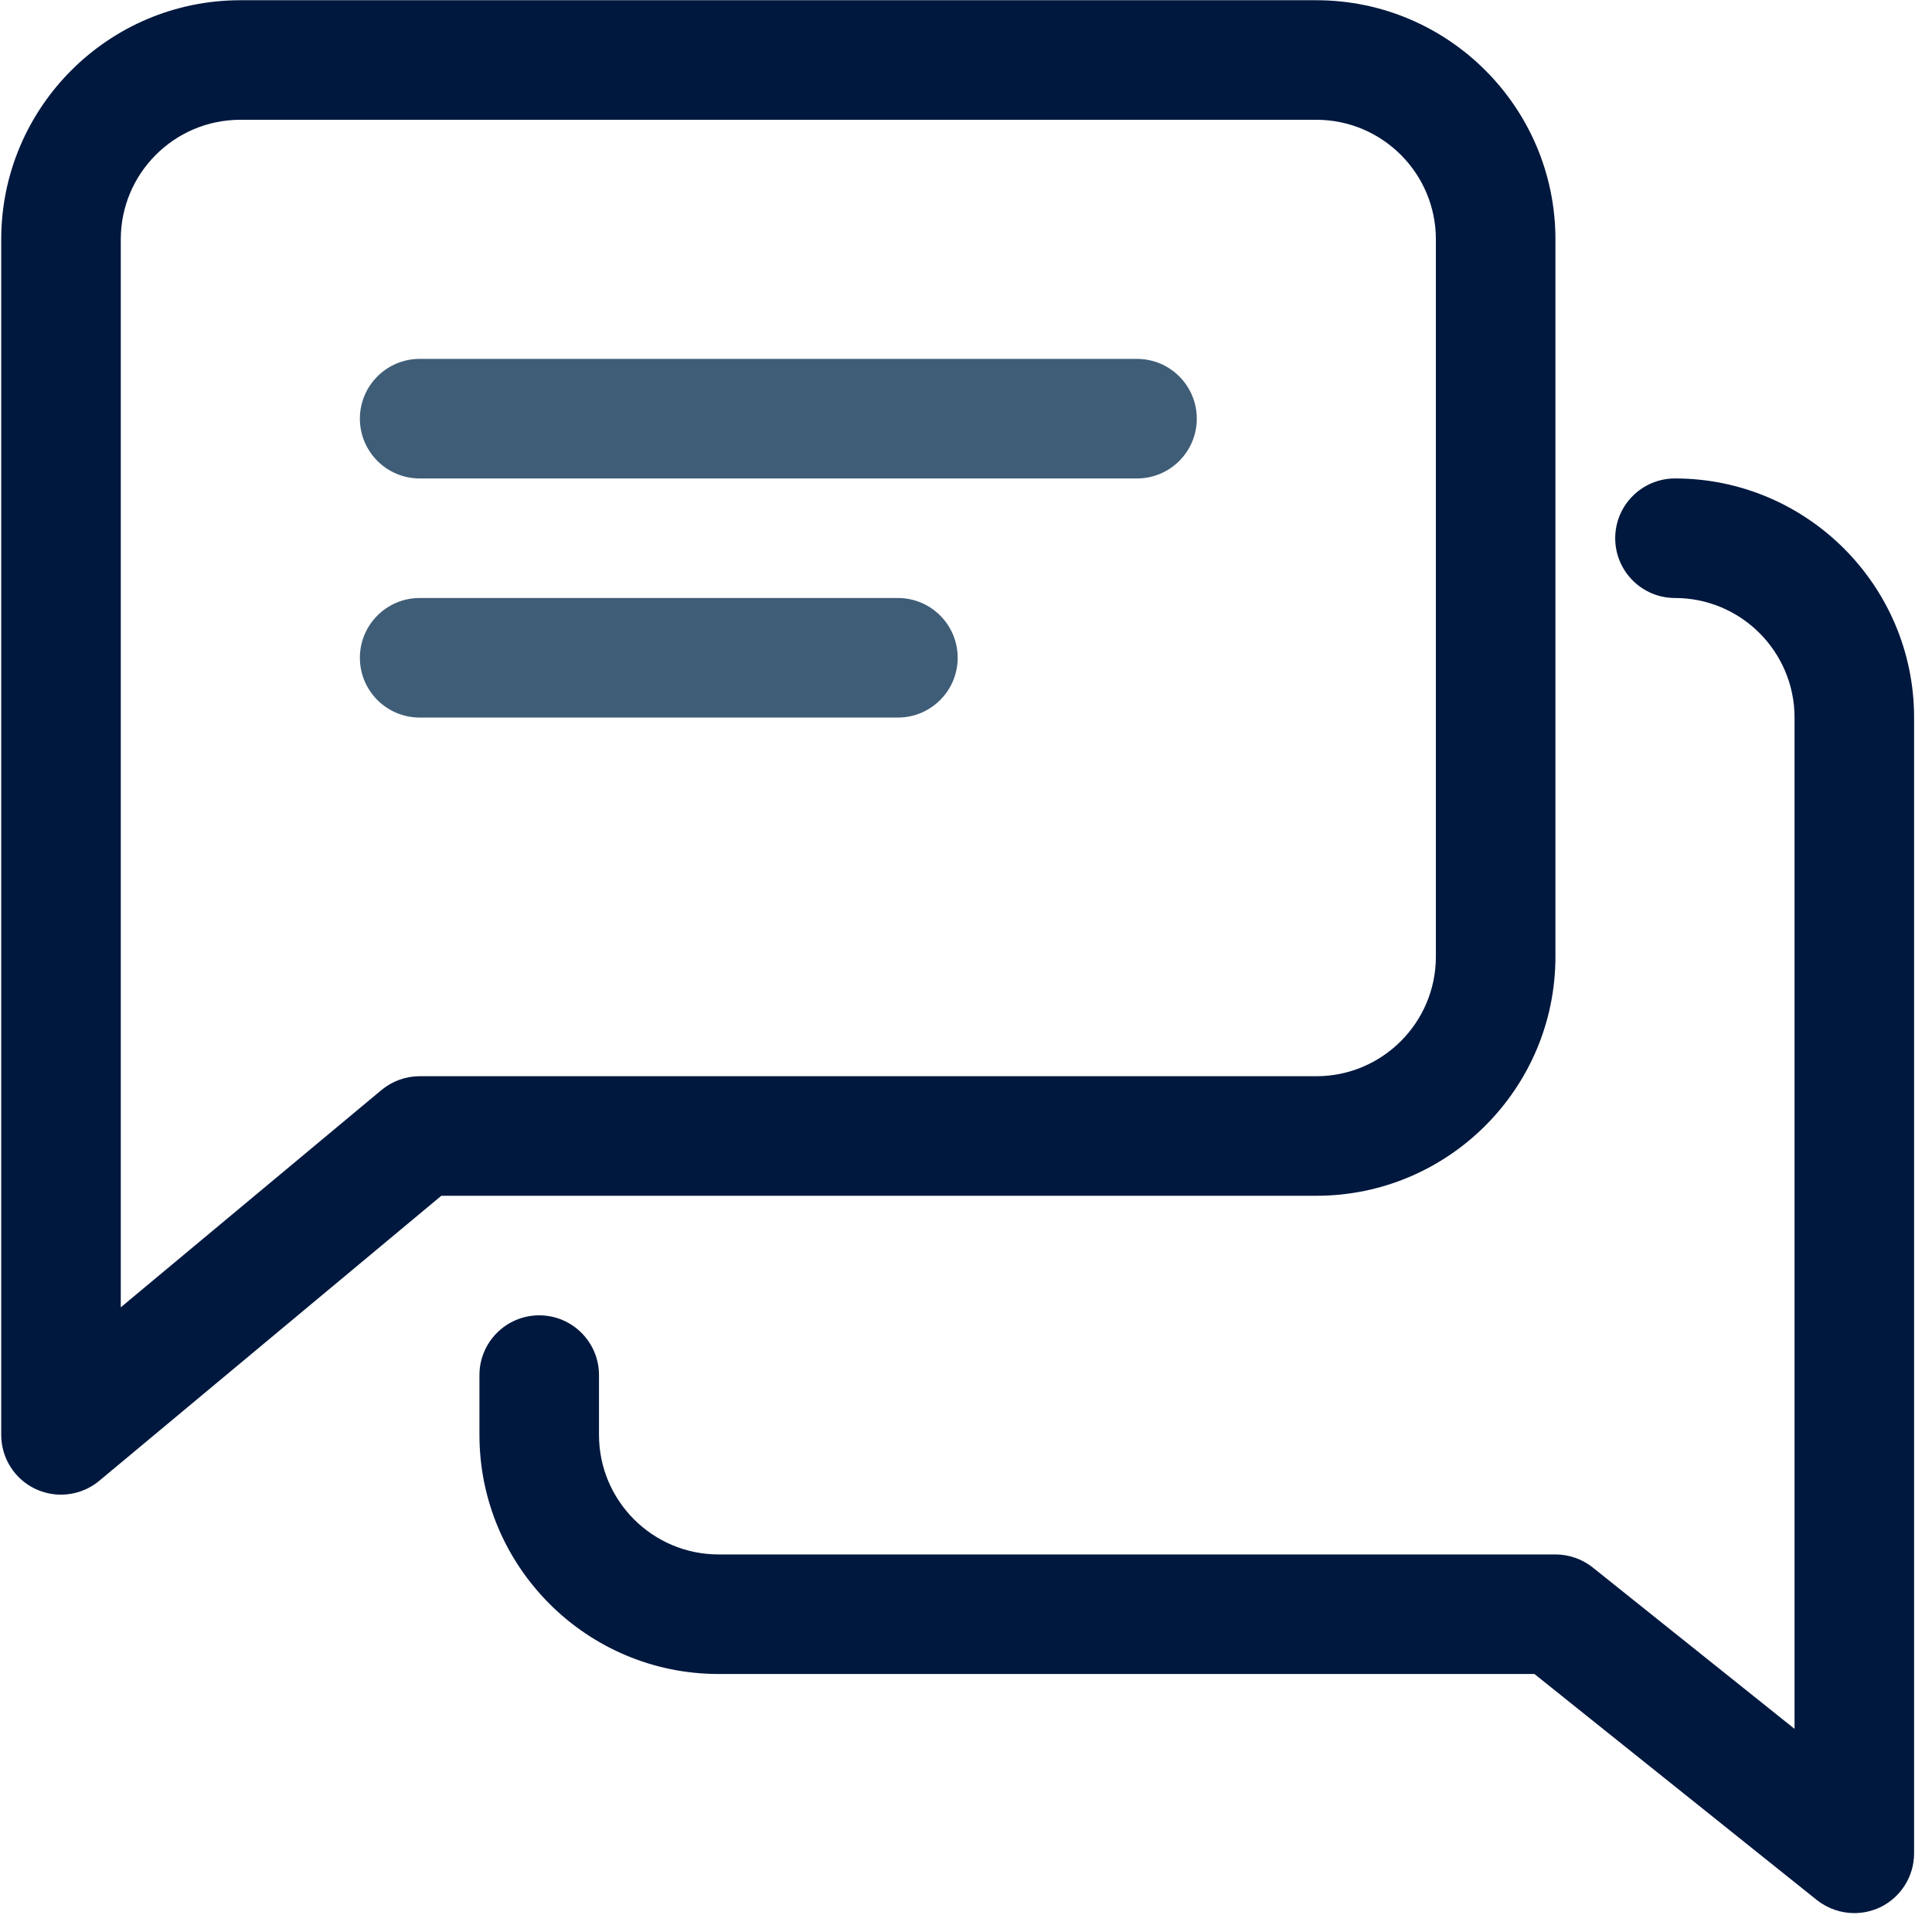
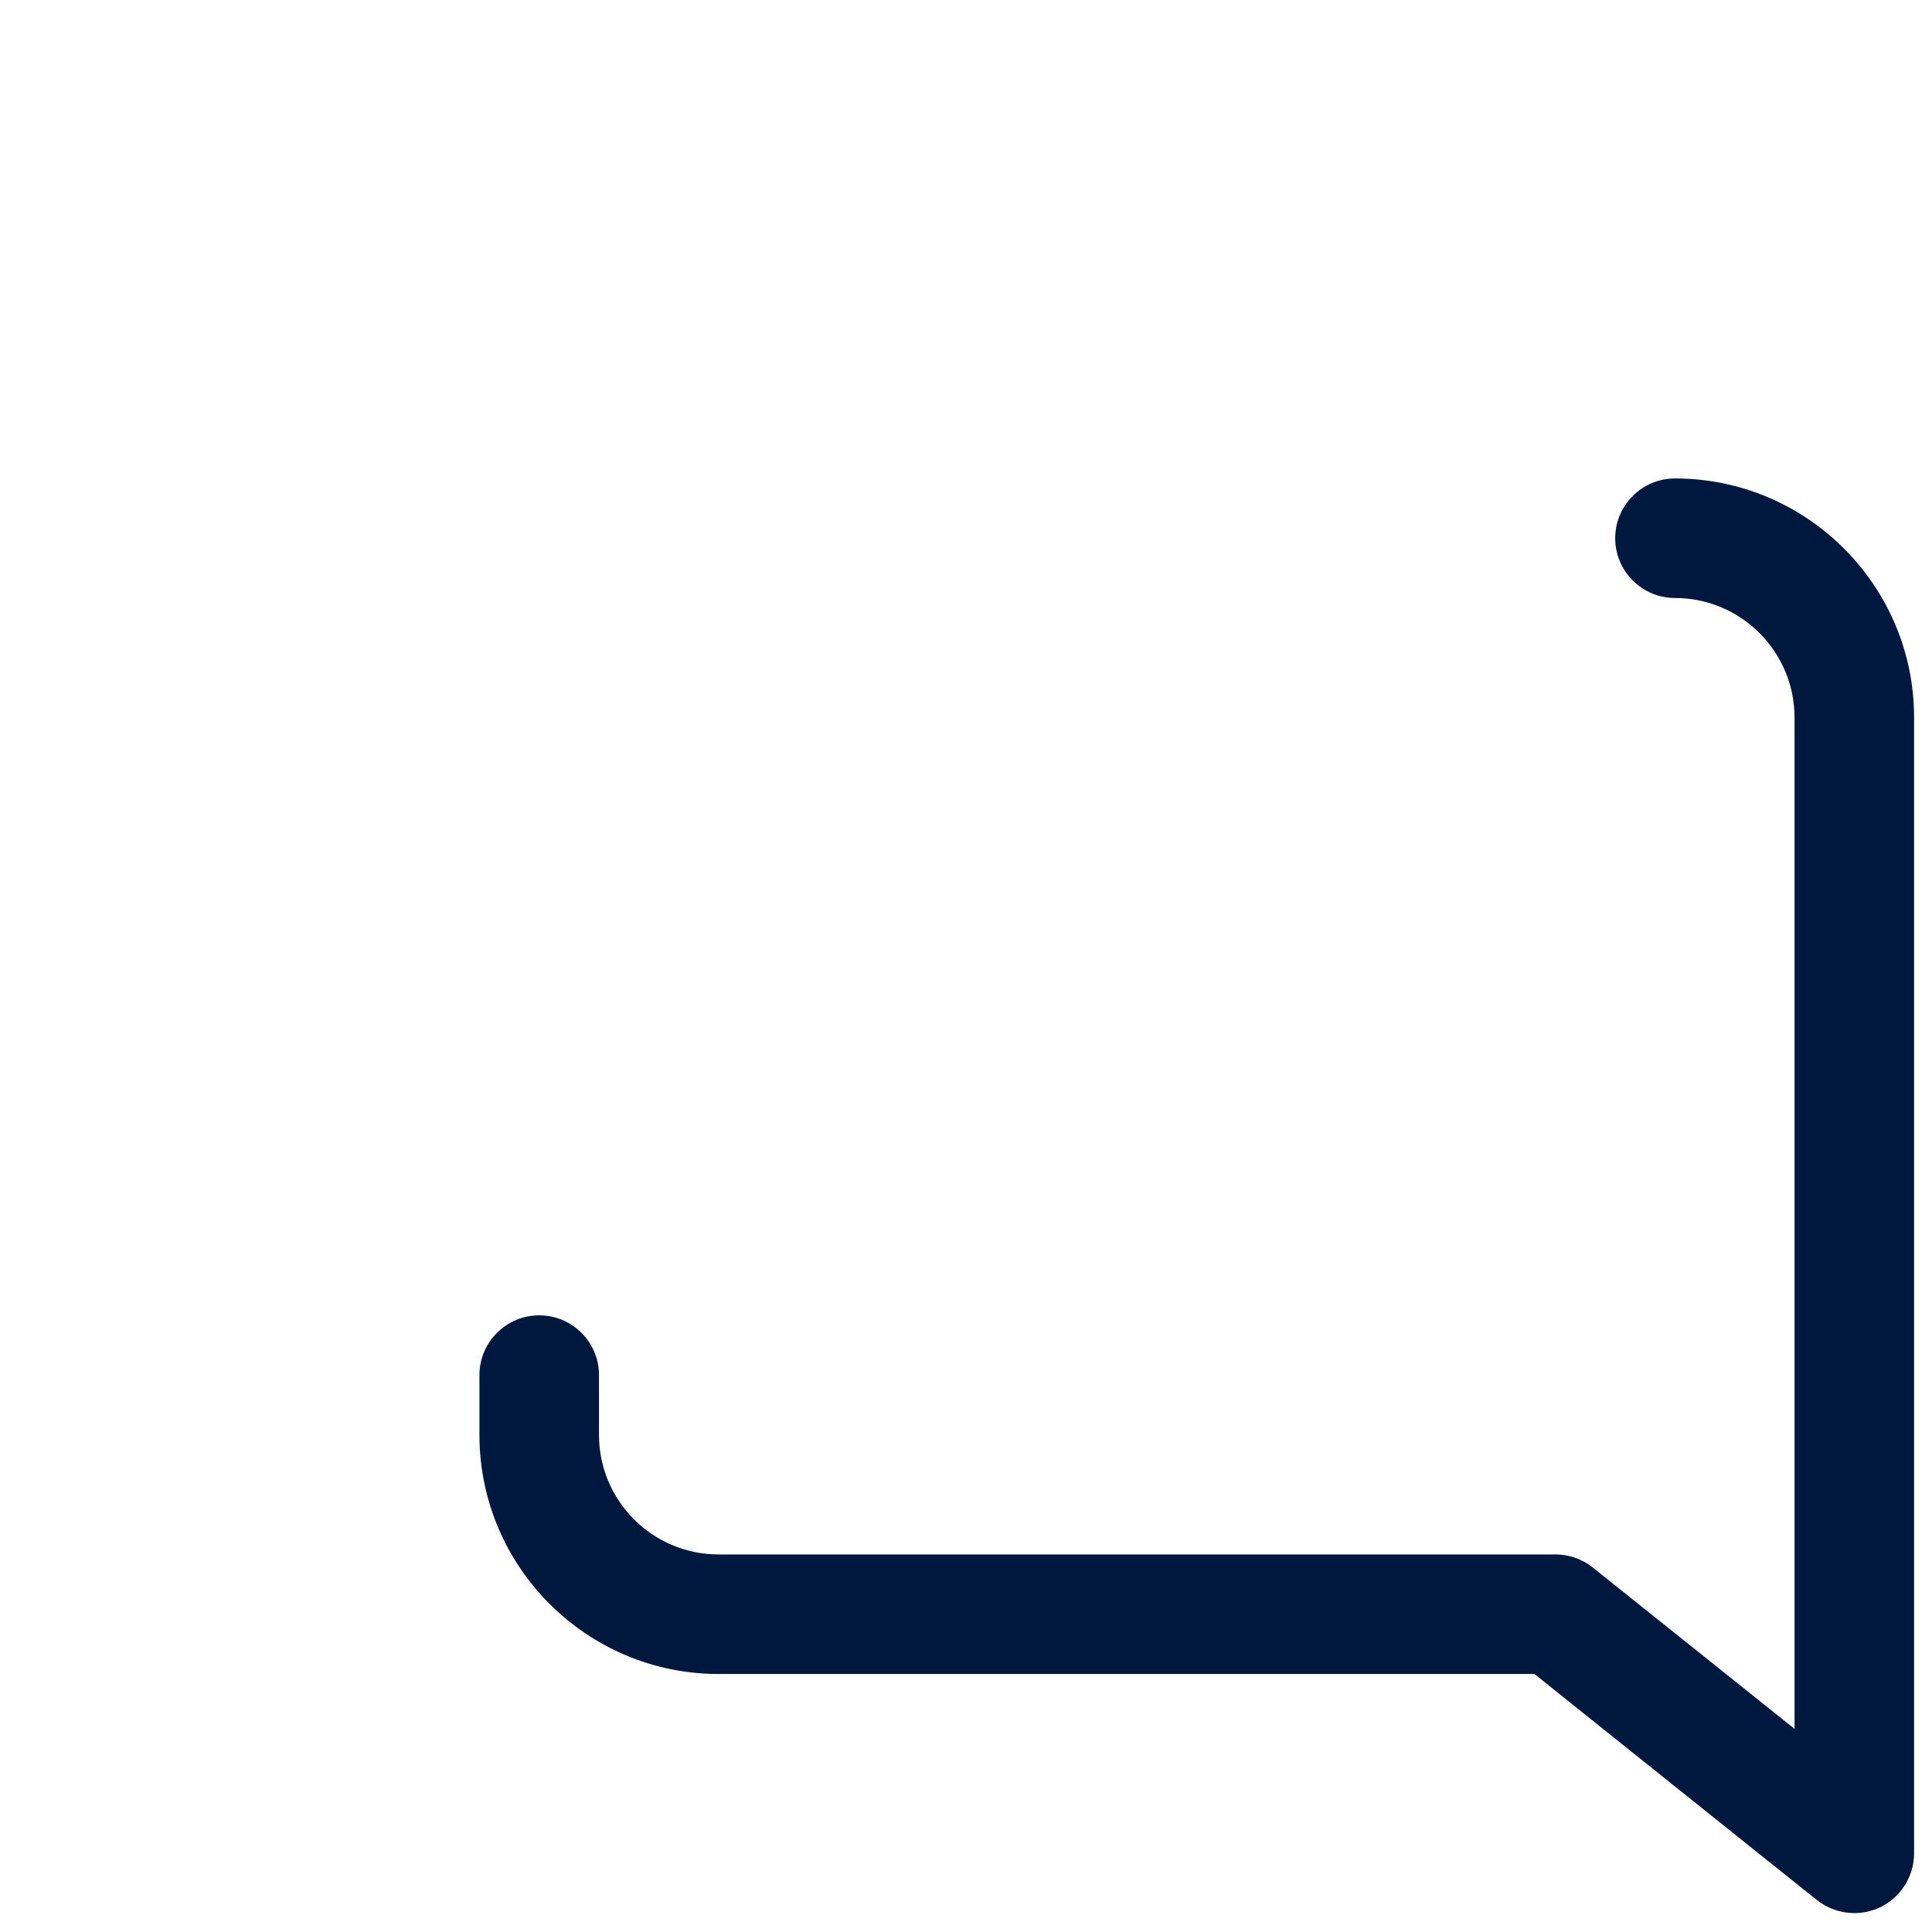
<svg xmlns="http://www.w3.org/2000/svg" width="101" height="101" viewBox="0 0 101 101" fill="none">
  <g id="Group 108">
    <g id="Group">
      <g id="Group_2">
-         <path id="Vector" d="M59.44 18.762H21.939C20.215 18.762 18.814 20.162 18.814 21.887C18.814 23.612 20.215 25.012 21.939 25.012H59.44C61.164 25.012 62.565 23.612 62.565 21.887C62.565 20.162 61.164 18.762 59.44 18.762Z" fill="#3F5D77" />
-       </g>
+         </g>
    </g>
    <g id="Group_3">
      <g id="Group_4">
-         <path id="Vector_2" d="M46.94 31.262H21.939C20.215 31.262 18.814 32.662 18.814 34.387C18.814 36.112 20.215 37.512 21.939 37.512H46.94C48.664 37.512 50.065 36.112 50.065 34.387C50.065 32.662 48.664 31.262 46.94 31.262Z" fill="#3F5D77" />
-       </g>
+         </g>
    </g>
    <g id="Group_5">
      <g id="Group_6">
-         <path id="Vector_3" d="M68.814 0.012H12.565C5.671 0.012 0.064 5.618 0.064 12.512V75.012C0.064 76.224 0.764 77.331 1.864 77.843C2.283 78.037 2.739 78.137 3.189 78.137C3.908 78.137 4.621 77.887 5.189 77.412L23.071 62.512H68.814C75.708 62.512 81.314 56.906 81.314 50.012V12.512C81.314 5.618 75.708 0.012 68.814 0.012ZM75.064 50.012C75.064 53.456 72.264 56.262 68.814 56.262H21.939C21.208 56.262 20.502 56.518 19.939 56.987L6.314 68.343V12.512C6.314 9.068 9.114 6.262 12.565 6.262H68.814C72.264 6.262 75.064 9.068 75.064 12.512V50.012Z" fill="#00183E" />
-       </g>
+         </g>
    </g>
    <g id="Group_7">
      <g id="Group_8">
        <path id="Vector_4" d="M87.564 25.012C85.84 25.012 84.439 26.412 84.439 28.137C84.439 29.862 85.84 31.262 87.564 31.262C91.014 31.262 93.814 34.068 93.814 37.512V90.38L83.264 81.943C82.715 81.505 82.021 81.262 81.314 81.262H37.565C34.114 81.262 31.314 78.456 31.314 75.012V71.887C31.314 70.162 29.915 68.762 28.189 68.762C26.465 68.762 25.064 70.162 25.064 71.887V75.012C25.064 81.906 30.671 87.512 37.565 87.512H80.215L94.983 99.331C95.552 99.781 96.246 100.012 96.939 100.012C97.396 100.012 97.858 99.912 98.296 99.706C99.377 99.18 100.064 98.087 100.064 96.887V37.512C100.064 30.618 94.458 25.012 87.564 25.012Z" fill="#00183E" />
      </g>
    </g>
  </g>
</svg>